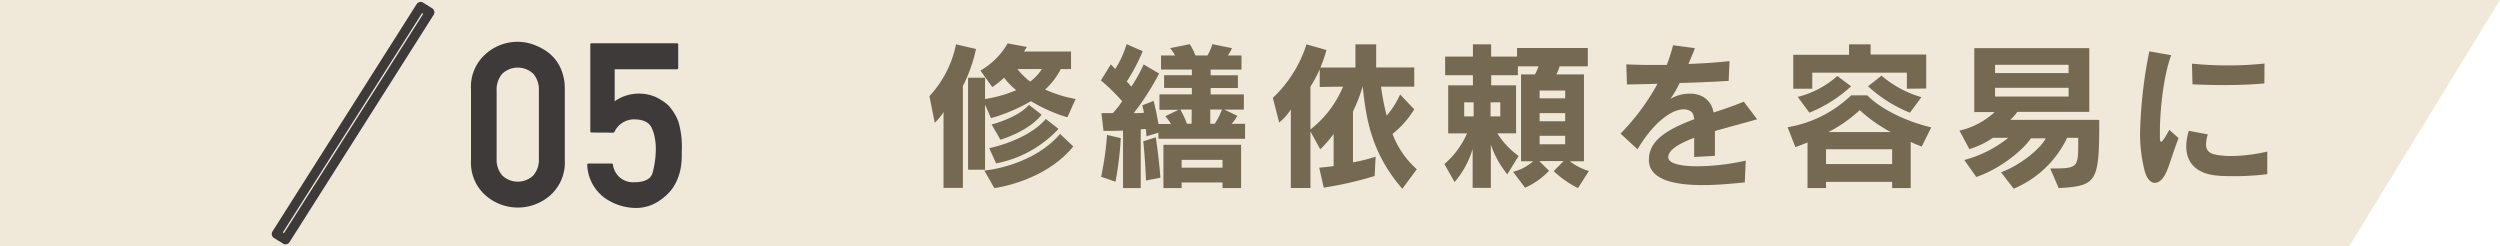
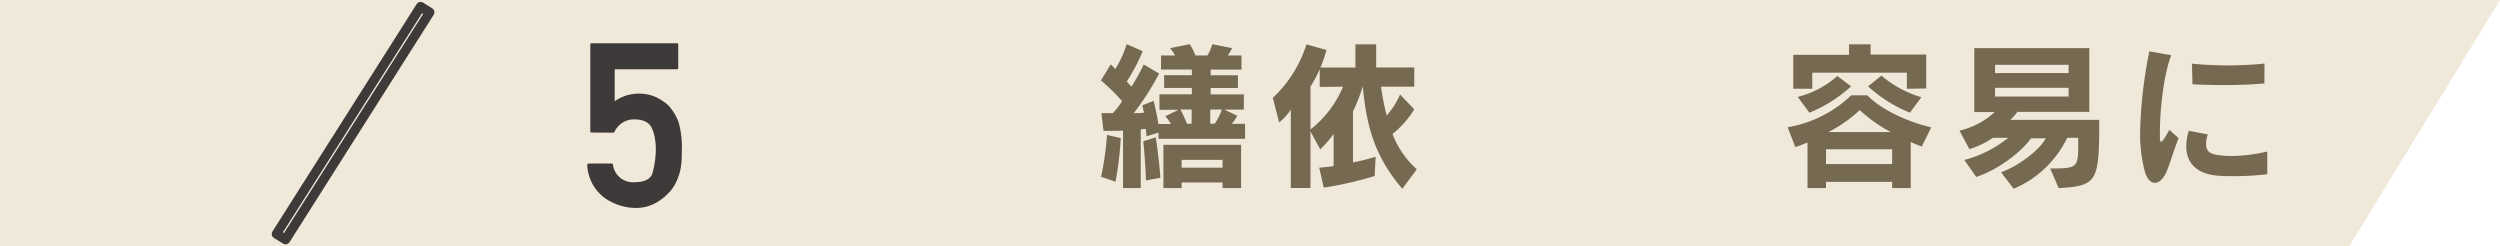
<svg xmlns="http://www.w3.org/2000/svg" viewBox="0 0 441.93 43.53">
  <defs>
    <style>.cls-1{fill:#f0e8d9;}.cls-2{fill:#766951;}.cls-3{fill:#3e3a39;}</style>
  </defs>
  <g id="レイヤー_2" data-name="レイヤー 2">
    <g id="レイヤー_1-2" data-name="レイヤー 1">
      <polygon class="cls-1" points="415.27 43.53 0 43.53 0 0 441.93 0 415.27 43.53" />
-       <path class="cls-2" d="M170.21,15.21v18h-3.42V19.81a9.88,9.88,0,0,1-1.55,1.89L164.3,17A19.09,19.09,0,0,0,169,7.84l3.53.82A26.72,26.72,0,0,1,170.21,15.21Zm18.47,5.53a29.13,29.13,0,0,1-6.44-2.85,31.6,31.6,0,0,1-7.06,3l-1.05-2.4V30h-3V13.74h3V17.5a22.84,22.84,0,0,0,5.51-1.56,13.91,13.91,0,0,1-2.15-2.2,16.65,16.65,0,0,1-2.08,1.66l-2.1-2.93a12.92,12.92,0,0,0,4.81-4.8l3.38.62a5.77,5.77,0,0,1-.5.82h8.33v3.1h-1.81a13,13,0,0,1-2.77,3.62,23,23,0,0,0,5.39,1.67ZM175.77,33.25,174,30.15s8.39-.68,13.39-6.47l2.34,2.2C184.64,32.15,175.77,33.25,175.77,33.25Zm.31-4.37-1.21-2.69s6.72-1.32,10-5.16l2.25,1.75A20.26,20.26,0,0,1,176.08,28.88Zm.77-4.18L175.29,22s4.55-1.13,6.61-3.47l2.23,1.75C181.79,23.26,176.85,24.7,176.85,24.7Zm3-12.49a12.44,12.44,0,0,0,2.25,2.21,8.19,8.19,0,0,0,2.07-2.21Z" />
      <path class="cls-2" d="M204.78,24.53V23.45l-2.11.65s-.06-.73-.12-1.3c-.31,0-.65.06-.9.06V33.25h-3.13V23.09c-1.67.05-3.45.05-3.45.05L194.7,20s.82,0,2,0a12.73,12.73,0,0,0,1.66-2.12,36.24,36.24,0,0,0-3.75-3.67l1.75-2.83c.28.26.53.57.79.82a17.52,17.52,0,0,0,2-4.4L202,9.05a32.68,32.68,0,0,1-2.83,5.37,9.3,9.3,0,0,1,.82.9,28.61,28.61,0,0,0,2.18-3.93L204.9,13a46.43,46.43,0,0,1-4.49,7c.53,0,1.3,0,1.81-.08-.09-.45-.17-.88-.29-1.3l2-.79c.34,1.41.63,2.71.85,4.09H207a10.45,10.45,0,0,0-1-1.38l2.34-1.13h-3.38V16.68h5.73V15.55h-4.91V13.29h4.91v-1h-5.45V9.81h2.48a9.51,9.51,0,0,0-.87-1.3l3.47-.7a11.25,11.25,0,0,1,1,2h2.12a8.94,8.94,0,0,0,.87-2l3.48.7a7,7,0,0,1-.76,1.3h2.43V12.3h-5.45v1h4.82v2.26h-4.82v1.13h5.87v2.68h-3.45l2.29,1.1a6.44,6.44,0,0,1-1,1.41h2.37v2.66Zm-7.59,7.59-2.55-.87a52.47,52.47,0,0,0,1.05-7.4l2.43.56A58.91,58.91,0,0,1,197.19,32.12Zm5.39-.22s-.14-3.76-.48-6.92l2.2-.71c.26,1.47.71,5.26.82,7.15Zm13.53,1.35v-1h-7.23v1h-3.22V25.6h13.73v7.65Zm-5.45-13.89h-2a20.32,20.32,0,0,1,1.16,2.51h.82Zm5.45,8.9h-7.23v1.38h7.23Zm-2.17-8.9v2.51h.79A11.08,11.08,0,0,0,216,19.36Z" />
      <path class="cls-2" d="M247.89,33.37c-5.34-6.19-6.38-12-7-18.11a29,29,0,0,1-1.72,4.44v9a30.9,30.9,0,0,0,4-1L243,31.11a63.38,63.38,0,0,1-9,2.06l-.8-3.53s1.16-.09,2.55-.28V23.68a19.72,19.72,0,0,1-2.37,2.71l-1.73-3.16v10h-3.47V19.36a9.37,9.37,0,0,1-2.06,2.29L225,17.3a22.2,22.2,0,0,0,5.95-9.46l3.53,1a24.44,24.44,0,0,1-1.07,3.1h6.19V7.84h3.67v4.09H250v3.39h-5.87a40.9,40.9,0,0,0,1,5.11,14.56,14.56,0,0,0,2.37-3.73L250,19.33a16.91,16.91,0,0,1-3.84,4.35,15.81,15.81,0,0,0,4.29,6.24Zm-14.6-18V12.24a23.26,23.26,0,0,1-1.64,3.08v7.57a18.75,18.75,0,0,0,5.76-7.57Z" />
-       <path class="cls-2" d="M278.94,33.25a18,18,0,0,1-4.29-3l1.75-1.78h-4.3l1.73,1.72a13.32,13.32,0,0,1-4.24,3l-2.12-2.82A8.35,8.35,0,0,0,271,28.51h-2.12V13.15h2.46a7.67,7.67,0,0,0,.62-1.42h-3.64v1.56H263.6v1.8H268v8.48h-3.31a14.17,14.17,0,0,0,3.76,4l-2,3.24a16.74,16.74,0,0,1-2.91-5.25v7.65h-3.22V26.36a16.09,16.09,0,0,1-3.19,5.82L255.33,29a14.93,14.93,0,0,0,4-5.42H256V15.09h4.37v-1.8h-4.91V10h4.91V7.84h3.22V10h4.58V8.49h12.51v3.24h-5a6,6,0,0,1-.56,1.42H280V28.51h-2.49a10.24,10.24,0,0,0,3.36,1.72ZM260.5,18.09h-1.67v2.48h1.67Zm4.71,0h-1.72v2.48h1.72ZM276.68,16h-4.52v1.38h4.52Zm0,4h-4.52v1.44h4.52Zm0,4h-4.52v1.5h4.52Z" />
-       <path class="cls-2" d="M303.15,23.17v4.38l-3.67.2c0-1.3,0-2.43,0-3.39-2.65,1-4.57,2.14-4.57,3.41v.06c.05,1.13,2.34,1.56,5.19,1.56a40.22,40.22,0,0,0,8.5-1l-.17,3.85c-1.66.16-4.52.48-7.43.48-4.54,0-9.2-.77-9.51-4.1a2.58,2.58,0,0,1,0-.48c0-3.44,3.59-5.42,8-7.06-.08-.73-.25-1.16-.59-1.38a2.23,2.23,0,0,0-1.3-.37c-2.29,0-5.56,2.68-8.13,7.06l-3-2.77A39.94,39.94,0,0,0,293,14.81c-1.72.06-3.59.09-5.4.12l-.11-3.56c1.27.08,2.82.11,4.52.11.85,0,1.72,0,2.63,0A32,32,0,0,0,295.75,8l3.87.51c-.36.93-.76,1.89-1.15,2.8,2.71-.11,5.3-.28,7.26-.51l-.15,3.5c-2.76.17-5.7.29-8.67.37a17.32,17.32,0,0,1-1.64,2.82,6.62,6.62,0,0,1,3.48-.93,4.51,4.51,0,0,1,2.23.51,3.79,3.79,0,0,1,1.92,2.82c1.83-.59,3.67-1.21,5.36-1.92l2.35,3.11C308.55,21.7,305.81,22.38,303.15,23.17Z" />
      <path class="cls-2" d="M339.71,25.91c-.54-.22-1.33-.51-1.95-.82v8.16h-3.28v-1.1H322.79v1.1h-3.27V25.18c-.57.25-1.5.59-2.15.82L316,22.49a21.32,21.32,0,0,0,11.24-5.64h2.85c2,2.09,6.24,4.46,11.3,5.67Zm-2.63-10.22V12.84H320.36v2.85H317v-6h9.86V7.84h3.81v1.8h9.83v6Zm-17.23,4.23-2.06-2.79a16.57,16.57,0,0,0,7-3.7l2.43,1.83A24.6,24.6,0,0,1,319.85,19.92Zm14.63,6.47H322.79V29h11.69Zm-5.73-6.92a24.64,24.64,0,0,1-5.53,3.87h11A26.56,26.56,0,0,1,328.75,19.47Zm8.87.45a24.6,24.6,0,0,1-7.4-4.66l2.37-1.89a18.94,18.94,0,0,0,7.06,3.81Z" />
      <path class="cls-2" d="M363.92,33.25l-1.5-3.47c4.78,0,4.95-.08,4.95-4.35V24.36h-1.95a18.38,18.38,0,0,1-9.46,9l-2.23-2.91c3.18-1.13,6.94-4.07,7.9-6H359c-.95,1.55-4.94,5.25-9.65,6.83l-2.12-3A20.76,20.76,0,0,0,355,24.36h-2.71a15.39,15.39,0,0,1-4.16,2l-1.75-3.27a13.64,13.64,0,0,0,6.22-3.28H349V8.51h20.33V19.78H356.61a8.85,8.85,0,0,1-1.25,1.41h15.73C371.09,32.18,370.75,32.86,363.92,33.25Zm1.75-21.8h-13v1.47h13Zm0,4.07h-13v1.55h13Z" />
      <path class="cls-2" d="M383.05,30.2c-.57,1.39-1.36,2.12-2.12,2.12s-1.44-.7-1.83-2.17a26.59,26.59,0,0,1-.79-6.89,81.22,81.22,0,0,1,1.63-14.18l3.87.68c-1.47,3.89-2,10.25-2,13.5,0,.45,0,.84,0,1.15s.05.65.22.65.6-.53,1.44-2.11l1.64,1.46C384.12,27,383.64,28.74,383.05,30.2Zm11.92.94c-1.11,0-2.09,0-2.88-.09-3.48-.25-5.62-2-5.62-5.17a9.48,9.48,0,0,1,.45-2.76l3.36.64a5.65,5.65,0,0,0-.31,1.73c0,1.64,1.27,1.83,2.71,2a16.82,16.82,0,0,0,1.78.09,28.94,28.94,0,0,0,6.33-.79l0,4A47.19,47.19,0,0,1,395,31.14Zm5.31-16.39c-2.21.2-4.78.29-7.29.29-1.89,0-3.73-.06-5.42-.14l-.09-3.65a60.75,60.75,0,0,0,6.27.31,58.92,58.92,0,0,0,6.55-.33Z" />
      <path class="cls-3" d="M50.48,43.19a.79.79,0,0,1-.45-.13l-1.61-1a.83.83,0,0,1-.25-1.15L73.65.73a.85.85,0,0,1,.52-.37.87.87,0,0,1,.63.11l1.6,1a.83.83,0,0,1,.26,1.15L51.18,42.8a.85.85,0,0,1-.52.37ZM50,41.08l.2.13L74.81,2.45l-.2-.13Z" />
-       <path class="cls-3" d="M83.26,15.79A7.7,7.7,0,0,1,85.79,9.6a8.46,8.46,0,0,1,5.75-2.21A8.28,8.28,0,0,1,94.6,8,9.27,9.27,0,0,1,97.3,9.6a7.28,7.28,0,0,1,1.89,2.66,8.89,8.89,0,0,1,.65,3.53V28.31A7.74,7.74,0,0,1,97.3,34.5a8.66,8.66,0,0,1-11.51,0,7.7,7.7,0,0,1-2.53-6.19Zm12,.24a4.25,4.25,0,0,0-1-3,4,4,0,0,0-5.47,0,4.29,4.29,0,0,0-1,3v12a4.28,4.28,0,0,0,1,3,4,4,0,0,0,5.47,0,4.24,4.24,0,0,0,1-3Z" />
      <path class="cls-3" d="M104.56,23.43c-.14,0-.21-.07-.21-.22V7.89q0-.24.21-.24h15.1a.21.21,0,0,1,.23.24V12a.21.21,0,0,1-.23.24h-11V17.9a7.37,7.37,0,0,1,4.31-1.35,7,7,0,0,1,1.6.17,6.77,6.77,0,0,1,1.44.48,9.53,9.53,0,0,1,1.22.71,5.77,5.77,0,0,1,1,.81,8.94,8.94,0,0,1,1,1.36,8.35,8.35,0,0,1,.71,1.48,15.81,15.81,0,0,1,.58,5.08c0,.95,0,1.79-.11,2.51A8.67,8.67,0,0,1,120,31l0,0a8.61,8.61,0,0,1-1.37,2.63,10,10,0,0,1-2.51,2.13,7.3,7.3,0,0,1-3.82,1A9.71,9.71,0,0,1,106.91,35a7.59,7.59,0,0,1-3.1-5.83.18.18,0,0,1,.06-.18.22.22,0,0,1,.18-.08h4.06a.22.22,0,0,1,.24.18,3.56,3.56,0,0,0,3.82,3.12c1.88,0,3-.62,3.24-1.87a16.19,16.19,0,0,0,.52-4,10.55,10.55,0,0,0-.2-2.1,7,7,0,0,0-.57-1.72c-.48-.94-1.52-1.42-3.11-1.42a3.82,3.82,0,0,0-3.44,2.23.26.26,0,0,1-.2.12Z" />
    </g>
  </g>
</svg>